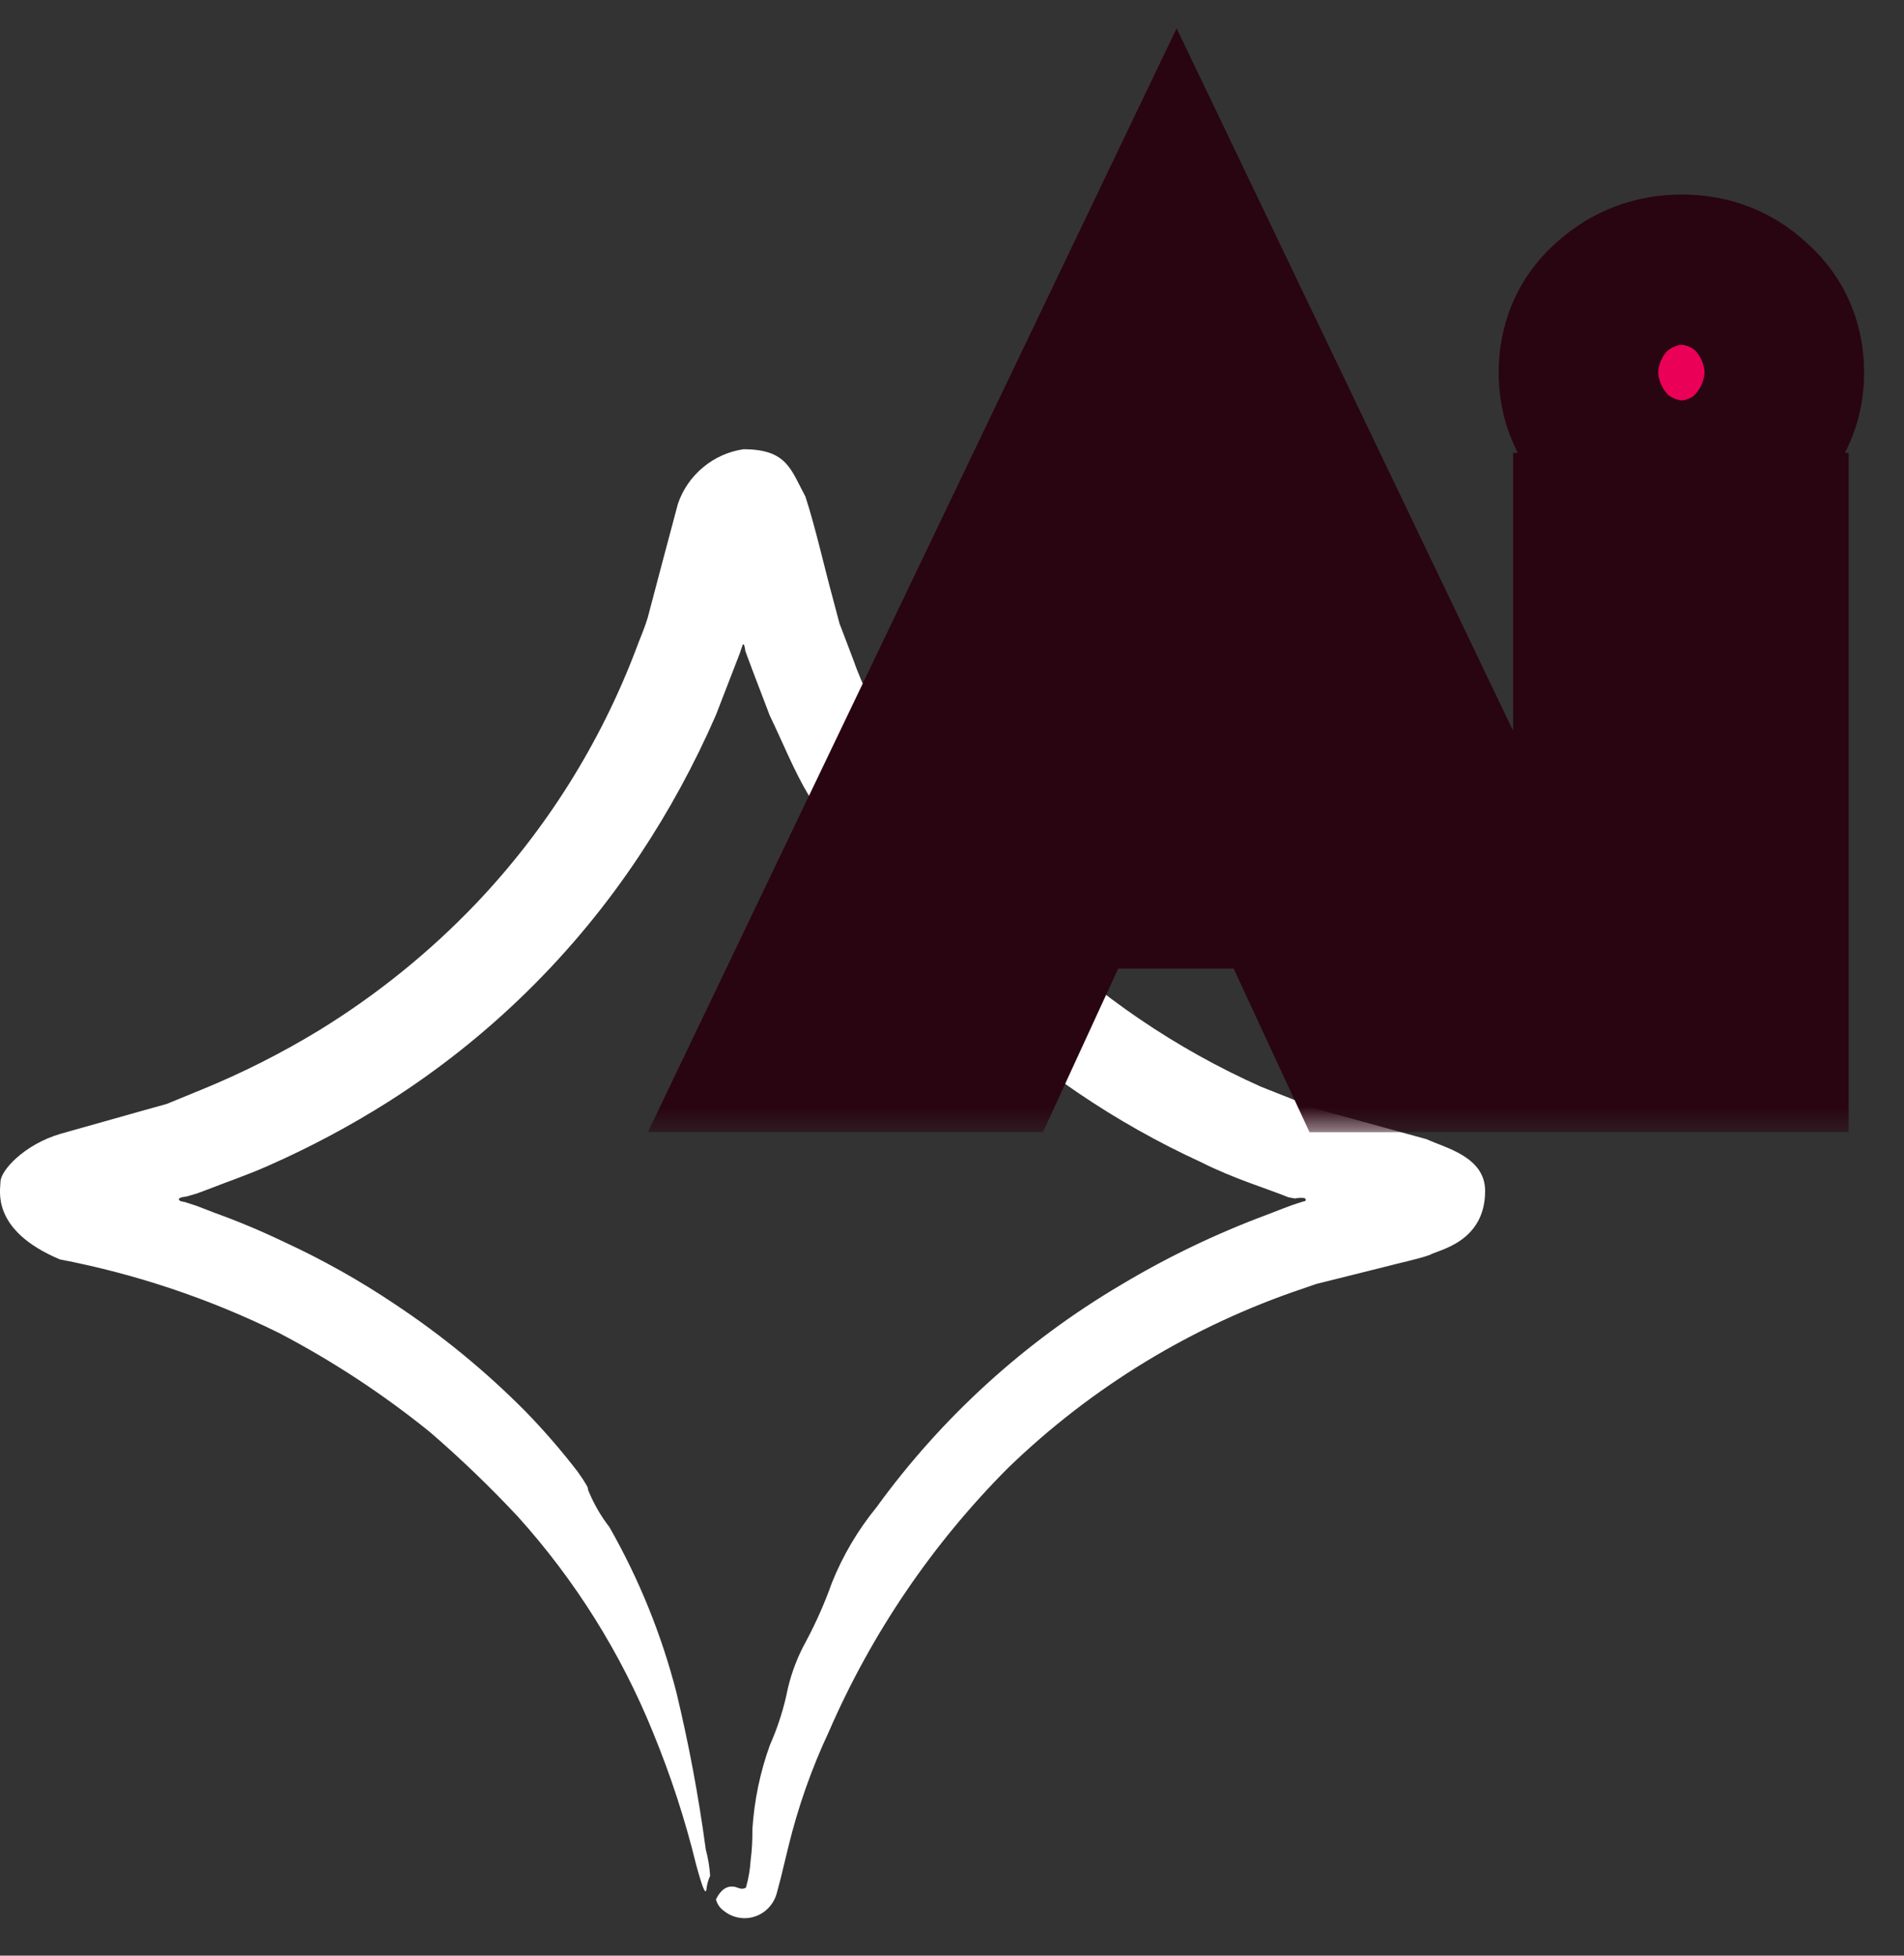
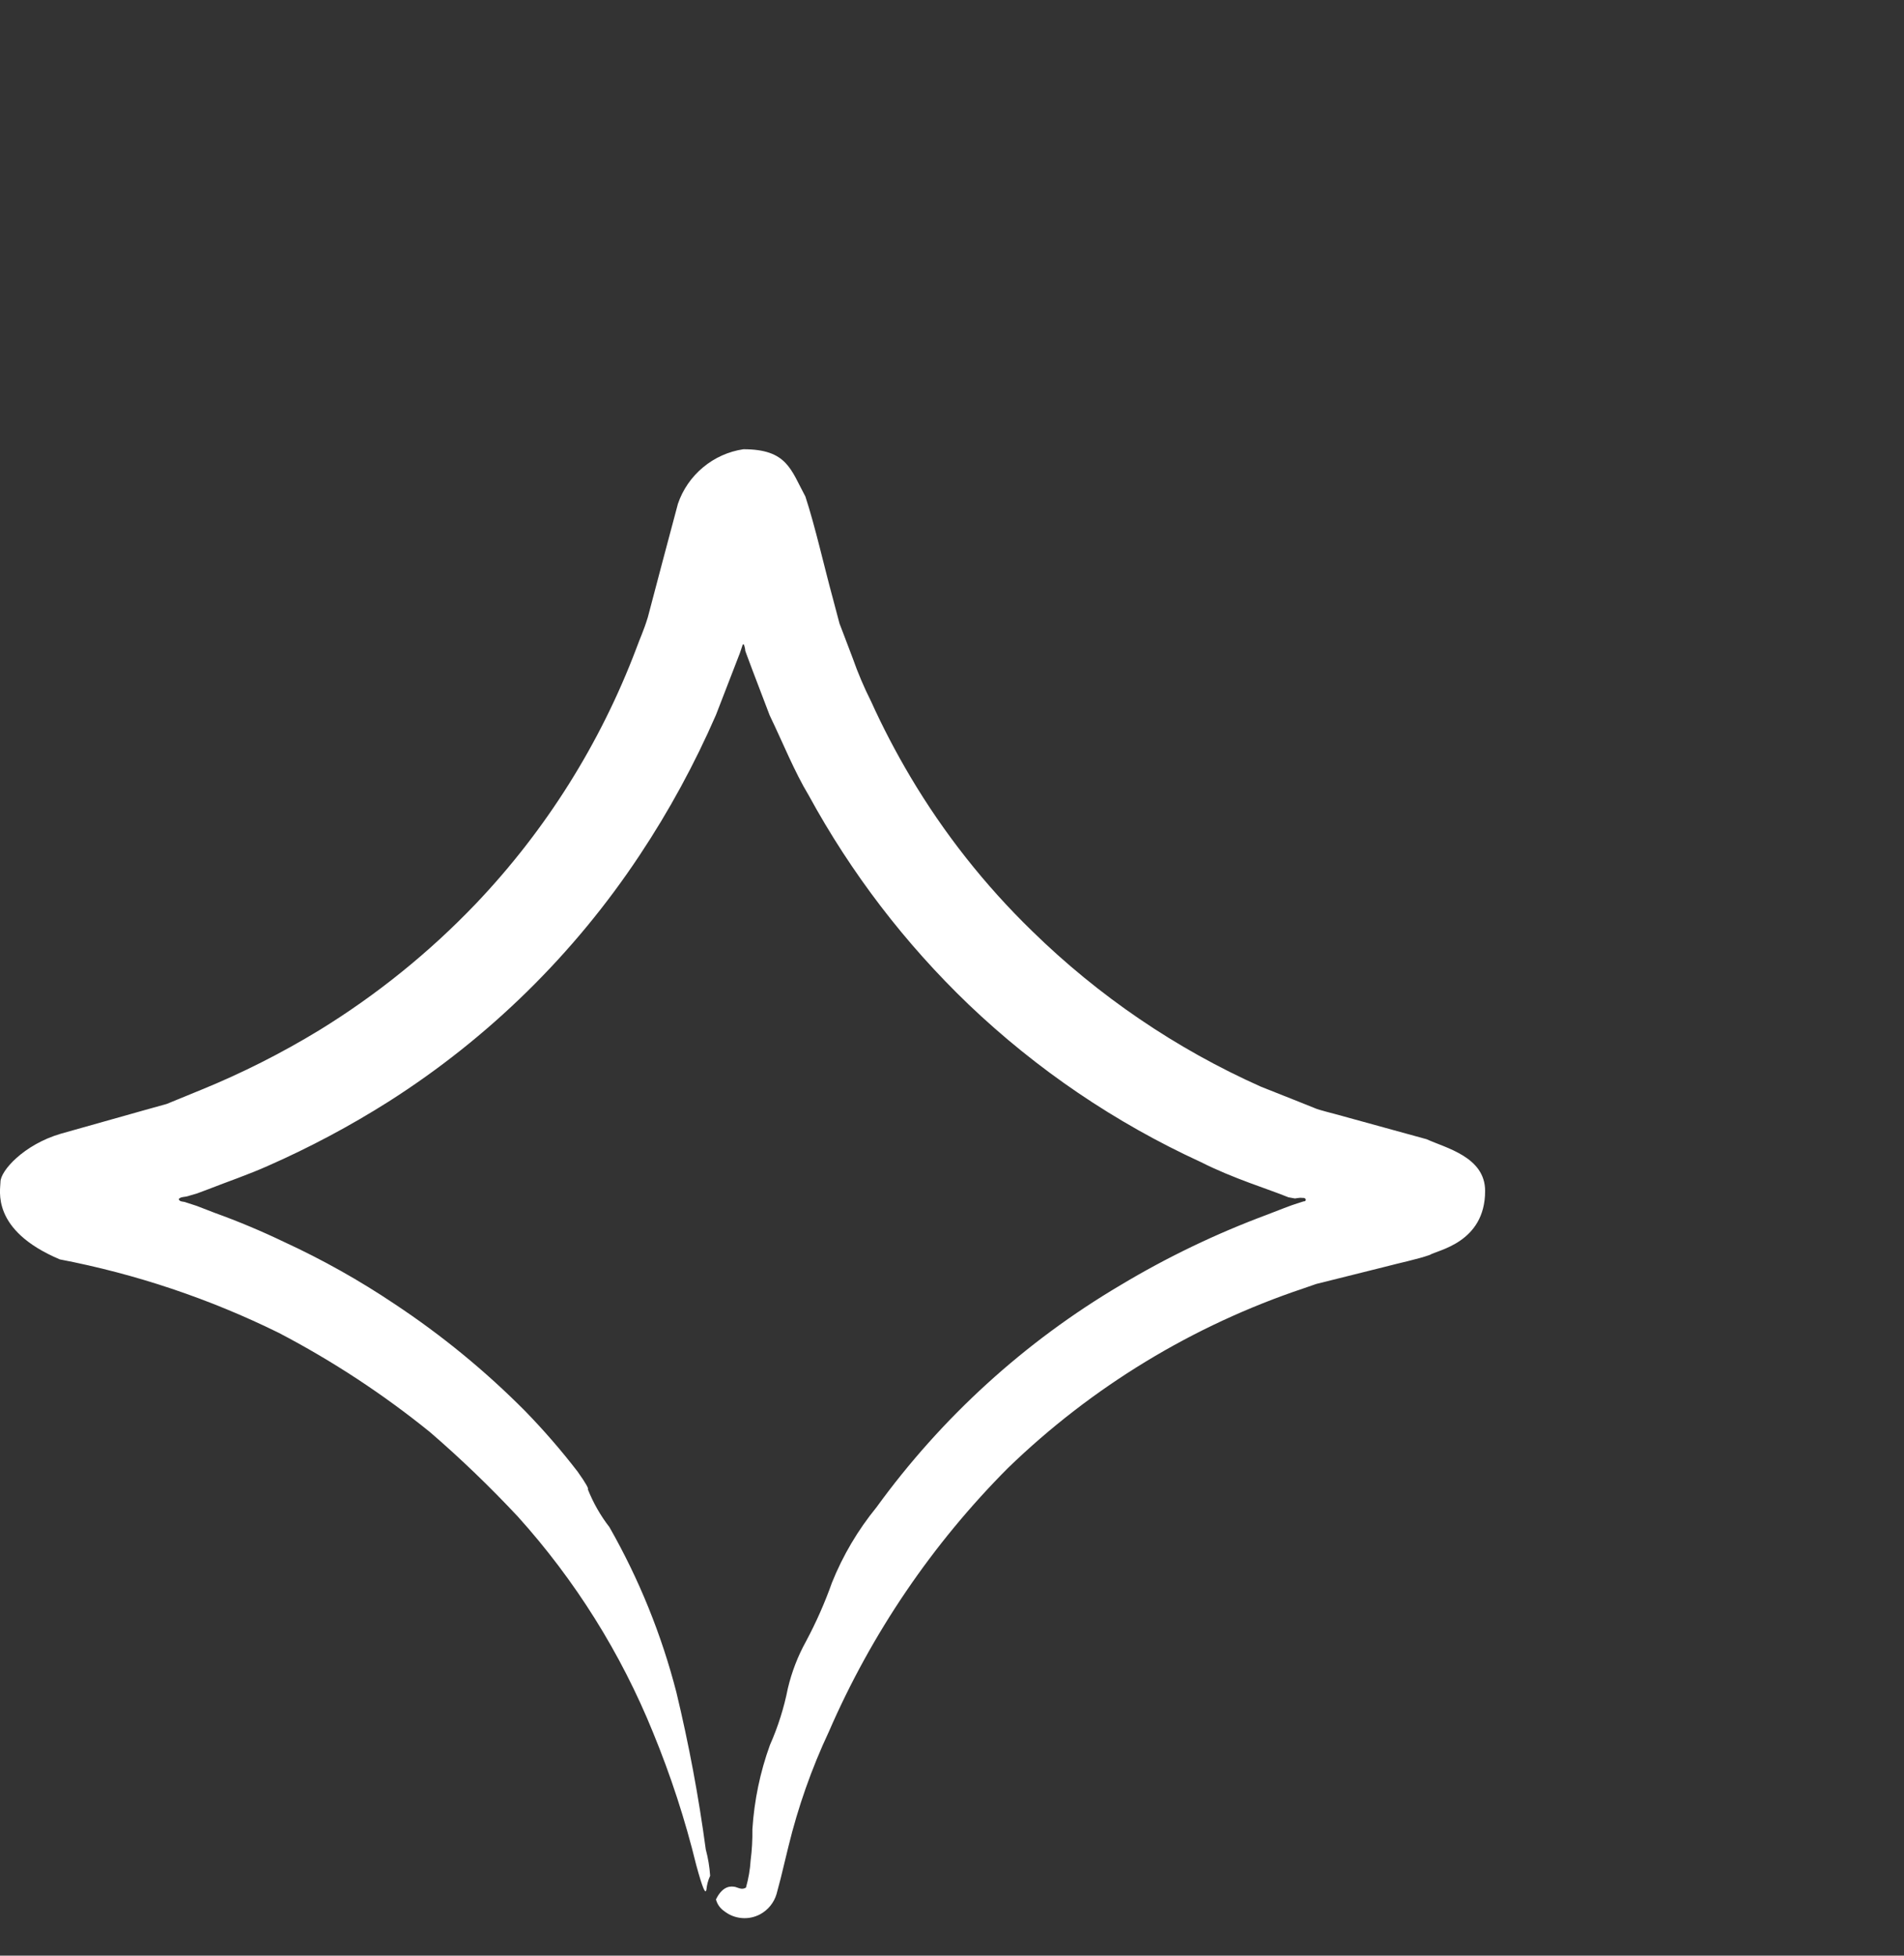
<svg xmlns="http://www.w3.org/2000/svg" width="37" height="38" viewBox="0 0 37 38" fill="none">
  <rect x="0" y="0" width="37" height="38" fill="#333333" stroke="none" />
  <path d="M1.178 22.03C0.465 22.24 0.007 22.749 0.009 22.968C0.011 23.115 -0.189 23.901 1.163 24.471C2.638 24.754 4.069 25.234 5.417 25.898C6.459 26.442 7.444 27.089 8.357 27.828C8.954 28.343 9.522 28.89 10.06 29.465C11.174 30.7 12.064 32.119 12.689 33.66C13.033 34.496 13.314 35.357 13.529 36.236C13.657 36.706 13.71 36.816 13.728 36.714C13.737 36.622 13.761 36.532 13.8 36.448C13.789 36.275 13.76 36.103 13.715 35.935C13.577 34.909 13.386 33.89 13.144 32.883C12.855 31.76 12.417 30.68 11.842 29.672C11.669 29.449 11.529 29.202 11.424 28.94C11.442 28.926 11.395 28.836 11.225 28.595C10.908 28.183 10.567 27.79 10.205 27.418C9.433 26.64 8.583 25.943 7.669 25.338C6.987 24.88 6.269 24.477 5.523 24.133C5.082 23.921 4.631 23.732 4.171 23.566L3.824 23.432L3.757 23.41L3.619 23.366C3.573 23.34 3.486 23.361 3.473 23.297C3.528 23.244 3.577 23.271 3.69 23.23L3.78 23.204L3.825 23.191L4.052 23.106C4.426 22.959 4.818 22.827 5.204 22.655C6.017 22.297 6.802 21.879 7.553 21.404C9.496 20.168 11.158 18.537 12.43 16.617C13.004 15.754 13.499 14.842 13.913 13.892L14.376 12.695L14.421 12.562C14.441 12.489 14.46 12.498 14.486 12.643C14.41 12.471 14.768 13.405 14.957 13.9C15.221 14.448 15.434 14.987 15.717 15.457C16.538 16.962 17.585 18.331 18.823 19.518C20.147 20.782 21.673 21.817 23.338 22.581C23.971 22.902 24.654 23.106 25.037 23.264L25.164 23.287L25.216 23.279C25.249 23.273 25.282 23.272 25.314 23.276C25.386 23.267 25.398 23.347 25.331 23.344L25.206 23.384C25.096 23.424 25.231 23.365 24.623 23.602C23.634 23.97 22.68 24.428 21.775 24.971C19.914 26.07 18.299 27.541 17.03 29.291C16.671 29.731 16.38 30.223 16.168 30.75C16.029 31.142 15.86 31.524 15.664 31.891C15.505 32.177 15.387 32.484 15.311 32.802C15.236 33.182 15.119 33.553 14.962 33.907C14.771 34.434 14.657 34.984 14.621 35.543C14.624 35.745 14.613 35.946 14.587 36.147C14.576 36.326 14.545 36.504 14.496 36.678C14.418 36.722 14.37 36.689 14.291 36.665C14.217 36.65 14.052 36.625 13.913 36.907C13.937 37 13.995 37.081 14.074 37.135C14.172 37.212 14.29 37.259 14.415 37.269C14.539 37.28 14.663 37.254 14.773 37.195C14.926 37.112 15.04 36.971 15.09 36.804L15.171 36.498L15.321 35.88C15.508 35.112 15.771 34.364 16.107 33.648C16.936 31.738 18.117 30 19.588 28.524C21.218 26.946 23.182 25.753 25.334 25.033L25.579 24.948L26.024 24.837L26.913 24.615C27.194 24.54 27.549 24.468 27.785 24.384C27.923 24.292 28.86 24.152 28.86 23.141C28.86 22.479 28.097 22.307 27.724 22.136L26.074 21.682C25.917 21.636 25.623 21.568 25.548 21.531L25.224 21.401L24.503 21.115C22.854 20.379 21.349 19.355 20.058 18.092C19.14 17.201 18.344 16.193 17.691 15.093C17.41 14.619 17.154 14.13 16.927 13.628C16.79 13.356 16.671 13.075 16.57 12.788L16.401 12.343L16.314 12.116L16.189 11.644C16.014 11.003 15.843 10.234 15.651 9.648C15.367 9.123 15.295 8.729 14.446 8.729C14.157 8.772 13.886 8.894 13.662 9.081C13.437 9.268 13.268 9.513 13.174 9.789L12.87 10.93L12.589 11.994C12.504 12.271 12.442 12.387 12.366 12.598C11.668 14.444 10.607 16.132 9.246 17.561C8.34 18.509 7.316 19.335 6.199 20.021C5.469 20.465 4.705 20.851 3.914 21.174L3.455 21.362L3.238 21.451L2.793 21.575L1.178 22.03Z" fill="white" />
  <mask id="path-2-outside-1_899_1753" maskUnits="userSpaceOnUse" x="11.745" y="0" width="25" height="22" fill="black">
-     <rect fill="white" x="11.745" width="25" height="22" />
-     <path d="M19.205 16.82L19.545 14.56H26.265L26.605 16.82H19.205ZM22.865 10.54L20.765 15.36L20.825 16L18.985 20H15.765L22.865 5.18L29.965 20H26.725L24.925 16.12L24.965 15.4L22.865 10.54ZM31.124 7.24C31.124 6.813 31.277 6.467 31.584 6.2C31.89 5.92 32.257 5.78 32.684 5.78C33.111 5.78 33.471 5.92 33.764 6.2C34.071 6.467 34.224 6.813 34.224 7.24C34.224 7.653 34.071 8 33.764 8.28C33.471 8.56 33.111 8.7 32.684 8.7C32.257 8.7 31.89 8.56 31.584 8.28C31.277 8 31.124 7.653 31.124 7.24ZM31.404 10.8H33.924V20H31.404V10.8Z" />
-   </mask>
-   <path d="M19.205 16.82L19.545 14.56H26.265L26.605 16.82H19.205ZM22.865 10.54L20.765 15.36L20.825 16L18.985 20H15.765L22.865 5.18L29.965 20H26.725L24.925 16.12L24.965 15.4L22.865 10.54ZM31.124 7.24C31.124 6.813 31.277 6.467 31.584 6.2C31.89 5.92 32.257 5.78 32.684 5.78C33.111 5.78 33.471 5.92 33.764 6.2C34.071 6.467 34.224 6.813 34.224 7.24C34.224 7.653 34.071 8 33.764 8.28C33.471 8.56 33.111 8.7 32.684 8.7C32.257 8.7 31.89 8.56 31.584 8.28C31.277 8 31.124 7.653 31.124 7.24ZM31.404 10.8H33.924V20H31.404V10.8Z" fill="#EA0056" />
-   <path d="M19.205 16.82L17.227 16.523L16.882 18.82H19.205V16.82ZM19.545 14.56V12.56H17.823L17.567 14.262L19.545 14.56ZM26.265 14.56L28.243 14.262L27.987 12.56H26.265V14.56ZM26.605 16.82V18.82H28.928L28.583 16.523L26.605 16.82ZM22.865 10.54L24.701 9.747L22.873 5.515L21.032 9.741L22.865 10.54ZM20.765 15.36L18.932 14.561L18.726 15.034L18.774 15.547L20.765 15.36ZM20.825 16L22.642 16.836L22.866 16.348L22.816 15.813L20.825 16ZM18.985 20V22H20.267L20.802 20.836L18.985 20ZM15.765 20L13.961 19.136L12.589 22H15.765V20ZM22.865 5.18L24.669 4.316L22.865 0.551L21.061 4.316L22.865 5.18ZM29.965 20V22H33.141L31.769 19.136L29.965 20ZM26.725 20L24.911 20.842L25.448 22H26.725V20ZM24.925 16.12L22.928 16.009L22.901 16.508L23.111 16.962L24.925 16.12ZM24.965 15.4L26.962 15.511L26.988 15.04L26.801 14.607L24.965 15.4ZM19.205 16.82L21.183 17.117L21.523 14.857L19.545 14.56L17.567 14.262L17.227 16.523L19.205 16.82ZM19.545 14.56V16.56H26.265V14.56V12.56H19.545V14.56ZM26.265 14.56L24.287 14.857L24.627 17.117L26.605 16.82L28.583 16.523L28.243 14.262L26.265 14.56ZM26.605 16.82V14.82H19.205V16.82V18.82H26.605V16.82ZM22.865 10.54L21.032 9.741L18.932 14.561L20.765 15.36L22.599 16.159L24.699 11.339L22.865 10.54ZM20.765 15.36L18.774 15.547L18.834 16.187L20.825 16L22.816 15.813L22.756 15.173L20.765 15.36ZM20.825 16L19.008 15.164L17.168 19.164L18.985 20L20.802 20.836L22.642 16.836L20.825 16ZM18.985 20V18H15.765V20V22H18.985V20ZM15.765 20L17.569 20.864L24.669 6.044L22.865 5.18L21.061 4.316L13.961 19.136L15.765 20ZM22.865 5.18L21.061 6.044L28.161 20.864L29.965 20L31.769 19.136L24.669 4.316L22.865 5.18ZM29.965 20V18H26.725V20V22H29.965V20ZM26.725 20L28.539 19.158L26.739 15.278L24.925 16.12L23.111 16.962L24.911 20.842L26.725 20ZM24.925 16.12L26.922 16.231L26.962 15.511L24.965 15.4L22.968 15.289L22.928 16.009L24.925 16.12ZM24.965 15.4L26.801 14.607L24.701 9.747L22.865 10.54L21.029 11.333L23.129 16.193L24.965 15.4ZM31.584 6.2L32.896 7.709L32.914 7.693L32.932 7.677L31.584 6.2ZM33.764 6.2L32.383 7.647L32.416 7.679L32.452 7.709L33.764 6.2ZM33.764 8.28L32.415 6.803L32.399 6.818L32.383 6.833L33.764 8.28ZM31.584 8.28L30.235 9.757L30.235 9.757L31.584 8.28ZM31.404 10.8V8.8H29.404V10.8H31.404ZM33.924 10.8H35.924V8.8H33.924V10.8ZM33.924 20V22H35.924V20H33.924ZM31.404 20H29.404V22H31.404V20ZM31.124 7.24H33.124C33.124 7.27 33.117 7.357 33.068 7.469C33.017 7.583 32.948 7.664 32.896 7.709L31.584 6.2L30.271 4.691C29.504 5.358 29.124 6.267 29.124 7.24H31.124ZM31.584 6.2L32.932 7.677C32.911 7.696 32.867 7.729 32.802 7.753C32.739 7.778 32.693 7.78 32.684 7.78V5.78V3.78C31.773 3.78 30.922 4.096 30.235 4.723L31.584 6.2ZM32.684 5.78V7.78C32.675 7.78 32.623 7.778 32.549 7.749C32.473 7.719 32.416 7.678 32.383 7.647L33.764 6.2L35.145 4.753C34.459 4.098 33.595 3.78 32.684 3.78V5.78ZM33.764 6.2L32.452 7.709C32.4 7.664 32.33 7.583 32.28 7.469C32.23 7.357 32.224 7.27 32.224 7.24H34.224H36.224C36.224 6.267 35.844 5.358 35.076 4.691L33.764 6.2ZM34.224 7.24H32.224C32.224 7.193 32.234 7.105 32.28 7.001C32.326 6.897 32.384 6.832 32.415 6.803L33.764 8.28L35.112 9.757C35.832 9.1 36.224 8.218 36.224 7.24H34.224ZM33.764 8.28L32.383 6.833C32.416 6.802 32.473 6.761 32.549 6.731C32.623 6.702 32.675 6.7 32.684 6.7V8.7V10.7C33.595 10.7 34.459 10.382 35.145 9.727L33.764 8.28ZM32.684 8.7V6.7C32.693 6.7 32.739 6.702 32.802 6.727C32.867 6.751 32.911 6.784 32.932 6.803L31.584 8.28L30.235 9.757C30.922 10.383 31.773 10.7 32.684 10.7V8.7ZM31.584 8.28L32.932 6.803C32.964 6.832 33.022 6.897 33.068 7.001C33.114 7.105 33.124 7.193 33.124 7.24H31.124H29.124C29.124 8.218 29.516 9.1 30.235 9.757L31.584 8.28ZM31.404 10.8V12.8H33.924V10.8V8.8H31.404V10.8ZM33.924 10.8H31.924V20H33.924H35.924V10.8H33.924ZM33.924 20V18H31.404V20V22H33.924V20ZM31.404 20H33.404V10.8H31.404H29.404V20H31.404Z" fill="#290411" mask="url(#path-2-outside-1_899_1753)" />
+     </mask>
</svg>